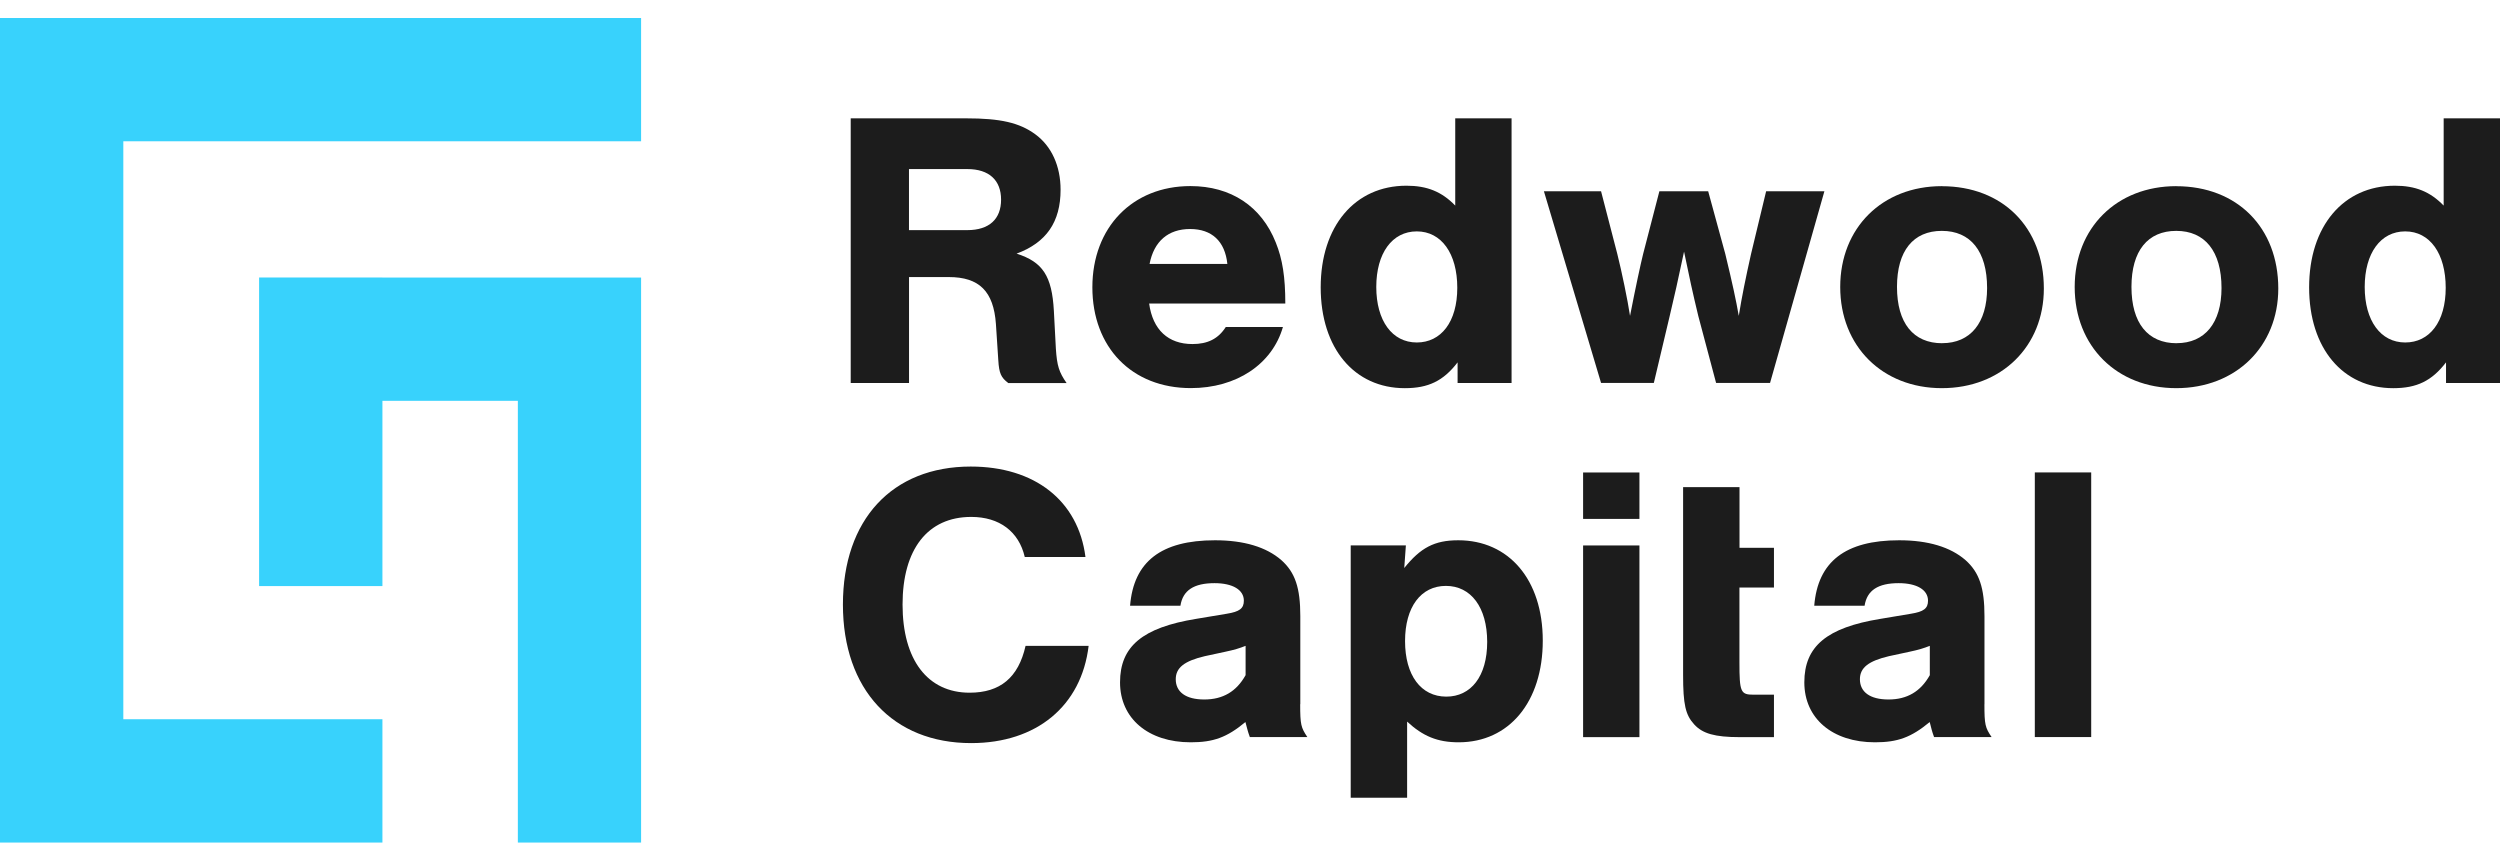
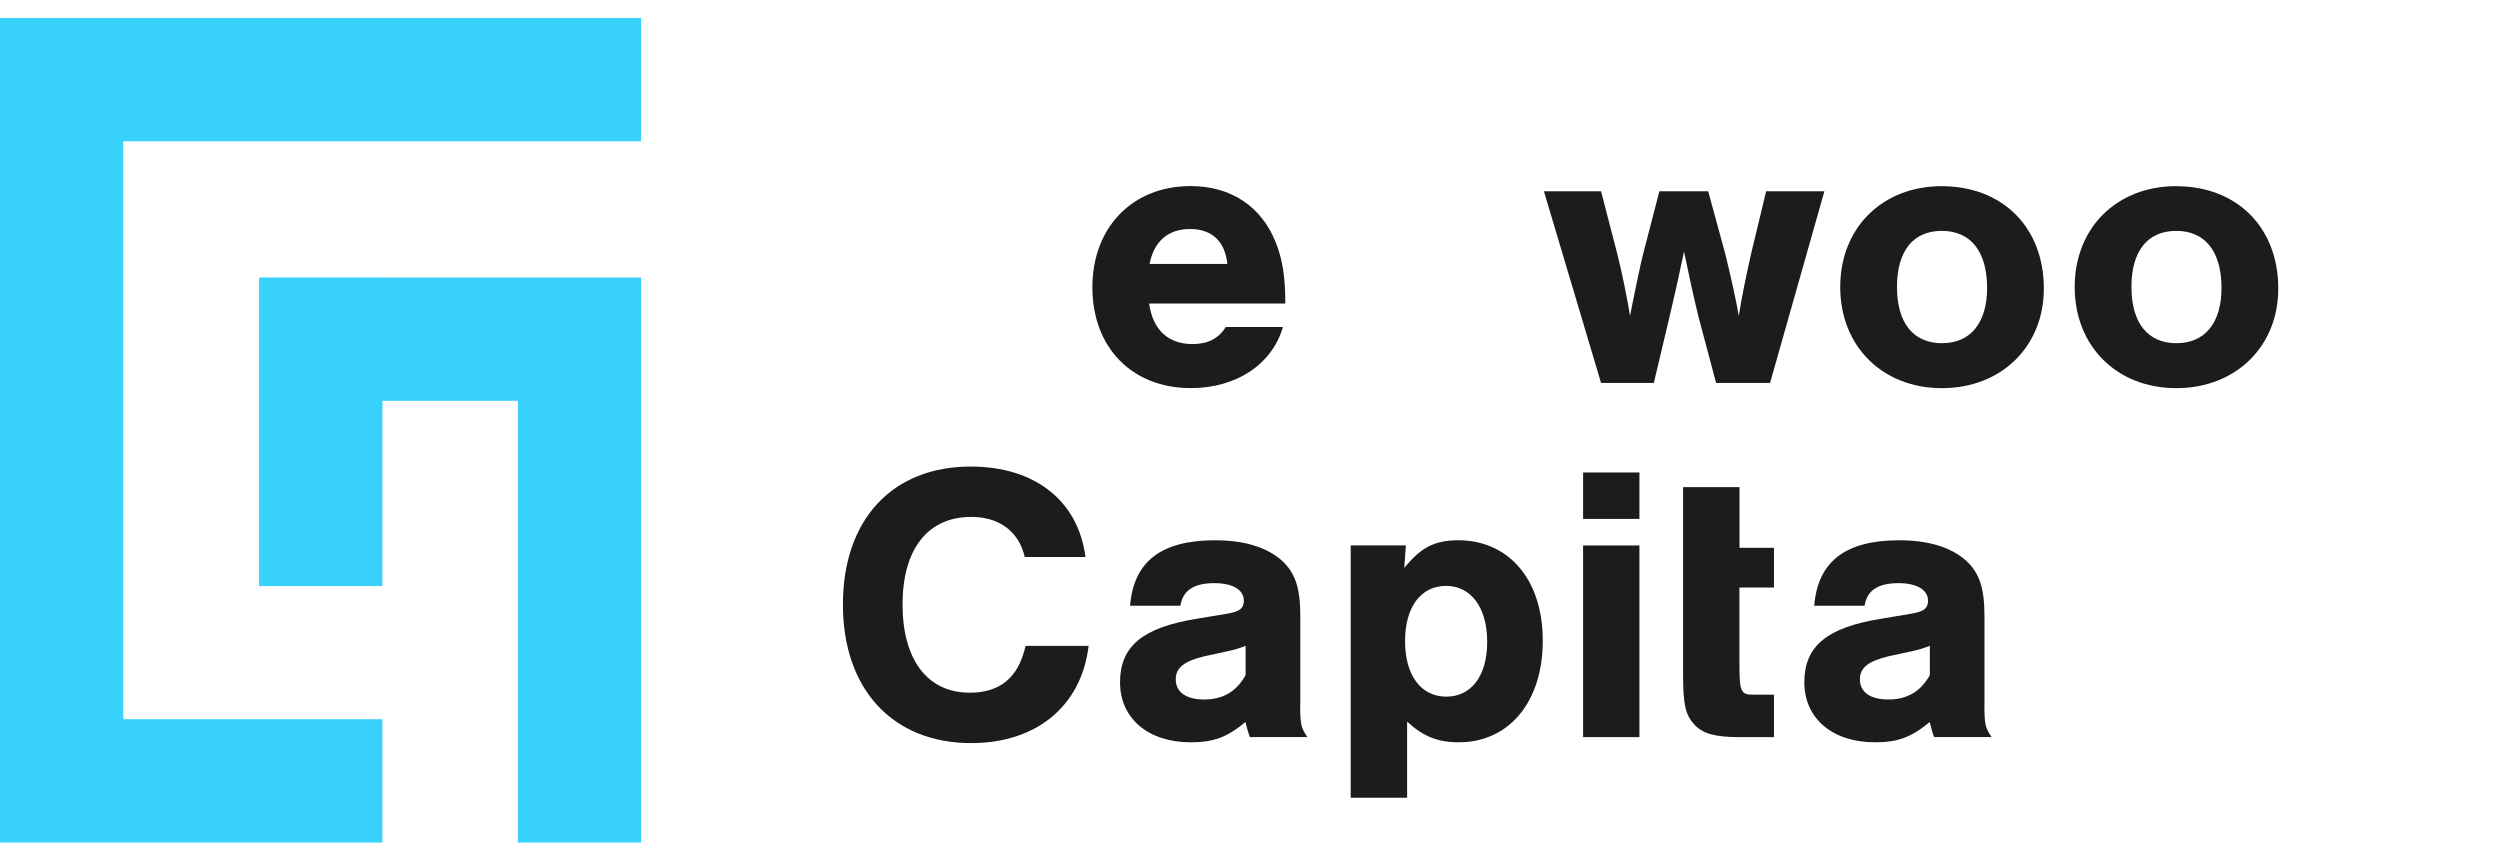
<svg xmlns="http://www.w3.org/2000/svg" width="137" height="47" viewBox="0 0 137 47" fill="none">
-   <path d="M57.861 19.096L57.752 17.03C57.646 15.118 57.14 14.356 55.709 13.899C57.342 13.294 58.12 12.161 58.12 10.399C58.12 9.094 57.622 8.005 56.73 7.356C55.86 6.721 54.818 6.485 52.947 6.485H46.619V20.988H49.815V15.183H51.991C53.667 15.183 54.449 15.968 54.576 17.751L54.706 19.731C54.75 20.469 54.859 20.688 55.252 20.991H58.448C58.032 20.387 57.926 20.056 57.861 19.103V19.096ZM53.008 12.611H49.812V9.265H53.008C54.203 9.265 54.859 9.876 54.859 10.942C54.859 12.007 54.207 12.611 53.008 12.611Z" fill="#1C1C1C" />
  <path d="M65.347 18.854C64.018 18.854 63.171 18.075 62.973 16.634H70.435C70.435 15.176 70.281 14.2 69.912 13.288C69.127 11.307 67.457 10.197 65.234 10.197C62.062 10.197 59.862 12.458 59.862 15.743C59.862 19.028 62.017 21.268 65.258 21.268C67.757 21.268 69.718 19.96 70.305 17.918H67.174C66.76 18.57 66.176 18.854 65.347 18.854ZM65.217 12.55C66.412 12.55 67.129 13.223 67.259 14.462H62.997C63.236 13.223 64.018 12.55 65.217 12.55Z" fill="#1C1C1C" />
-   <path d="M79.747 6.482V11.266C79.009 10.505 78.207 10.177 77.073 10.177C74.245 10.177 72.374 12.4 72.374 15.746C72.374 19.093 74.225 21.272 76.984 21.272C78.268 21.272 79.094 20.879 79.876 19.858V20.988H82.834V6.485H79.743L79.747 6.482ZM77.64 18.768C76.287 18.768 75.42 17.573 75.42 15.726C75.42 13.879 76.287 12.68 77.64 12.68C78.992 12.68 79.859 13.896 79.859 15.77C79.859 17.645 78.968 18.768 77.64 18.768Z" fill="#1C1C1C" />
  <path d="M96.784 10.481L95.957 13.919C95.657 15.265 95.459 16.224 95.285 17.31C95.134 16.443 94.936 15.528 94.547 13.919L93.608 10.481H90.934L90.043 13.919C89.893 14.531 89.63 15.746 89.326 17.31C89.196 16.443 88.865 14.855 88.629 13.919L87.738 10.481H84.606L87.738 20.985H90.63L91.501 17.31C91.72 16.399 91.979 15.248 92.286 13.79C92.567 15.159 92.761 16.05 93.065 17.31L94.042 20.985H96.999L99.977 10.481H96.78H96.784Z" fill="#1C1C1C" />
  <path d="M106.413 10.201C103.149 10.201 100.844 12.482 100.844 15.726C100.844 18.97 103.149 21.271 106.413 21.271C109.678 21.271 112.003 18.987 112.003 15.811C112.003 12.465 109.743 10.204 106.413 10.204V10.201ZM106.434 18.809C104.846 18.809 103.955 17.7 103.955 15.722C103.955 13.745 104.846 12.652 106.413 12.652C107.981 12.652 108.893 13.762 108.893 15.784C108.893 17.696 107.977 18.806 106.434 18.806V18.809Z" fill="#1C1C1C" />
  <path d="M119.26 10.201C115.998 10.201 113.693 12.482 113.693 15.726C113.693 18.97 115.998 21.271 119.26 21.271C122.521 21.271 124.85 18.987 124.85 15.811C124.85 12.465 122.589 10.204 119.26 10.204V10.201ZM119.283 18.809C117.696 18.809 116.804 17.7 116.804 15.722C116.804 13.745 117.696 12.652 119.26 12.652C120.824 12.652 121.739 13.762 121.739 15.784C121.739 17.696 120.824 18.806 119.283 18.806V18.809Z" fill="#1C1C1C" />
-   <path d="M133.913 6.482V11.266C133.175 10.505 132.369 10.177 131.239 10.177C128.411 10.177 126.54 12.4 126.54 15.746C126.54 19.093 128.391 21.272 131.15 21.272C132.434 21.272 133.26 20.879 134.042 19.858V20.988H137V6.485H133.909L133.913 6.482ZM131.806 18.768C130.457 18.768 129.586 17.573 129.586 15.726C129.586 13.879 130.453 12.68 131.806 12.68C133.158 12.68 134.025 13.896 134.025 15.77C134.025 17.645 133.134 18.768 131.806 18.768Z" fill="#1C1C1C" />
  <path d="M56.201 35.392C55.809 37.133 54.808 37.96 53.135 37.96C50.83 37.96 49.46 36.157 49.46 33.131C49.46 30.106 50.83 28.327 53.224 28.327C54.767 28.327 55.833 29.129 56.157 30.522H59.483C59.09 27.435 56.7 25.567 53.196 25.567C48.89 25.567 46.192 28.477 46.192 33.131C46.192 37.786 48.934 40.722 53.22 40.722C56.809 40.722 59.264 38.68 59.657 35.392H56.198H56.201Z" fill="#1C1C1C" />
  <path d="M71.257 38.592V33.763C71.257 32.219 70.977 31.369 70.216 30.693C69.389 29.976 68.167 29.607 66.582 29.607C63.625 29.607 62.122 30.782 61.928 33.196H64.687C64.817 32.349 65.428 31.957 66.555 31.957C67.555 31.957 68.163 32.325 68.163 32.916C68.163 33.346 67.924 33.521 67.228 33.633L65.551 33.913C62.617 34.391 61.378 35.416 61.378 37.393C61.378 39.37 62.921 40.678 65.25 40.678C66.49 40.678 67.228 40.415 68.249 39.568C68.358 39.961 68.358 40.023 68.491 40.391H71.643C71.295 39.869 71.25 39.718 71.25 38.588L71.257 38.592ZM68.255 37.004C67.757 37.895 67.016 38.332 65.995 38.332C64.974 38.332 64.431 37.916 64.431 37.222C64.431 36.587 64.909 36.222 66.019 35.959L67.129 35.72C67.651 35.611 67.931 35.522 68.259 35.392V37.004H68.255Z" fill="#1C1C1C" />
  <path d="M79.91 29.607C78.602 29.607 77.844 30.02 76.953 31.127L77.042 29.887H74.019V43.717H77.11V39.544C77.977 40.347 78.78 40.678 79.934 40.678C82.7 40.678 84.544 38.462 84.544 35.108C84.544 31.755 82.676 29.607 79.914 29.607H79.91ZM79.258 38.175C77.868 38.175 76.997 37.004 76.997 35.132C76.997 33.261 77.868 32.107 79.237 32.107C80.607 32.107 81.498 33.282 81.498 35.177C81.498 37.072 80.603 38.175 79.258 38.175Z" fill="#1C1C1C" />
  <path d="M86.754 29.891V40.395H89.841V29.891H86.754ZM86.754 25.892V28.436H89.841V25.892H86.754Z" fill="#1C1C1C" />
  <path d="M97.213 32.196V30.021H95.325V26.695H92.234V36.98C92.234 38.612 92.364 39.179 92.846 39.702C93.3 40.2 93.976 40.395 95.325 40.395H97.213V38.069H96.107C95.386 38.069 95.321 37.94 95.321 36.287V32.196H97.21H97.213Z" fill="#1C1C1C" />
  <path d="M108.749 38.592V33.763C108.749 32.219 108.469 31.369 107.708 30.693C106.881 29.976 105.659 29.607 104.074 29.607C101.117 29.607 99.615 30.782 99.42 33.196H102.179C102.309 32.349 102.92 31.957 104.047 31.957C105.048 31.957 105.655 32.325 105.655 32.916C105.655 33.346 105.416 33.521 104.72 33.633L103.05 33.913C100.11 34.391 98.877 35.416 98.877 37.393C98.877 39.37 100.417 40.678 102.746 40.678C103.986 40.678 104.723 40.415 105.748 39.568C105.853 39.961 105.853 40.023 105.987 40.391H109.139C108.79 39.869 108.746 39.718 108.746 38.588L108.749 38.592ZM105.751 37.004C105.249 37.895 104.511 38.332 103.49 38.332C102.469 38.332 101.923 37.916 101.923 37.222C101.923 36.587 102.401 36.222 103.511 35.959L104.621 35.72C105.143 35.611 105.423 35.522 105.754 35.392V37.004H105.751Z" fill="#1C1C1C" />
-   <path d="M111.508 25.889V40.391H114.598V25.889H111.508Z" fill="#1C1C1C" />
  <path d="M6.758 0.987H0V7.742V11.058V19.209V25.963V36.099V46.172H4.047H6.758H20.957V39.414H6.758V36.099V25.963V19.209V11.058V7.742H28.377H35.132V7.557V0.987H6.758Z" fill="#38D2FC" />
  <path d="M20.957 15.207H14.199V32.117H20.957V21.965H28.378V46.172H35.132V21.965V15.21H20.957V15.207Z" fill="#38D2FC" />
</svg>